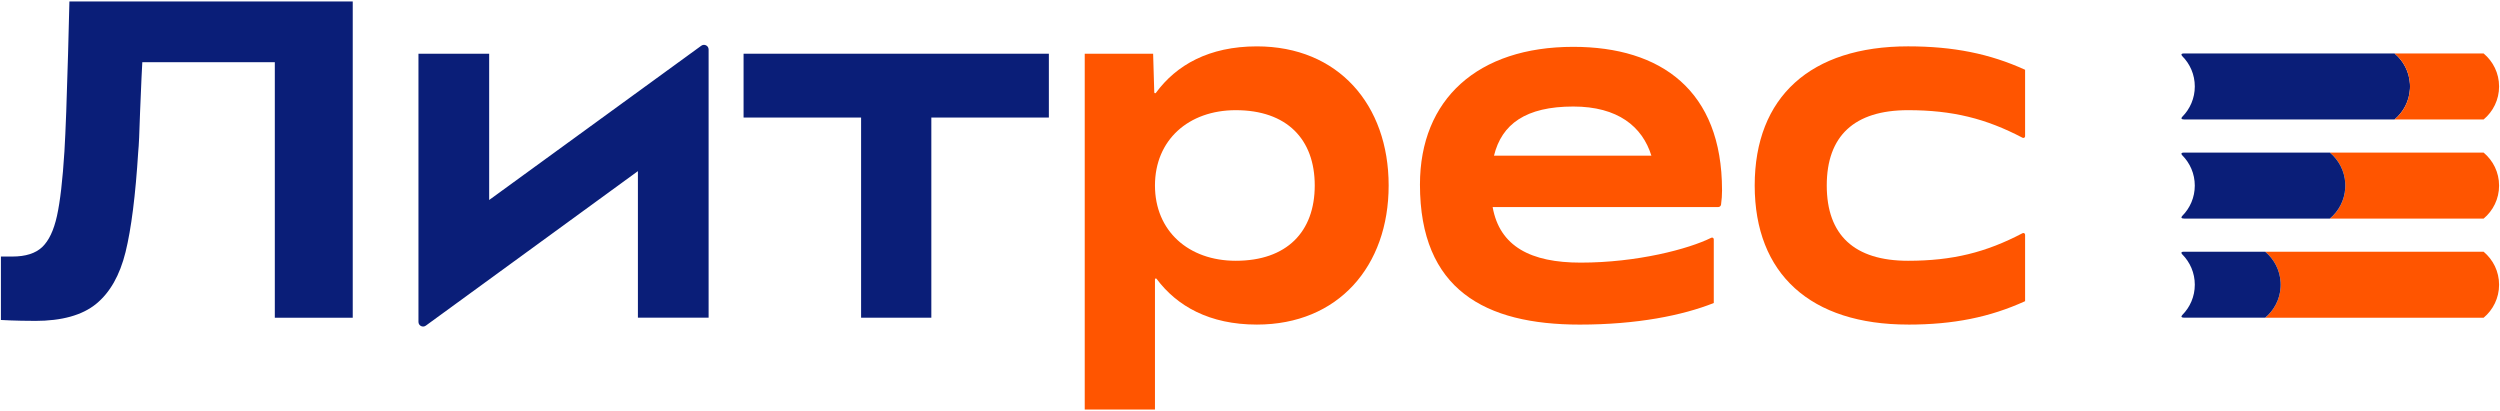
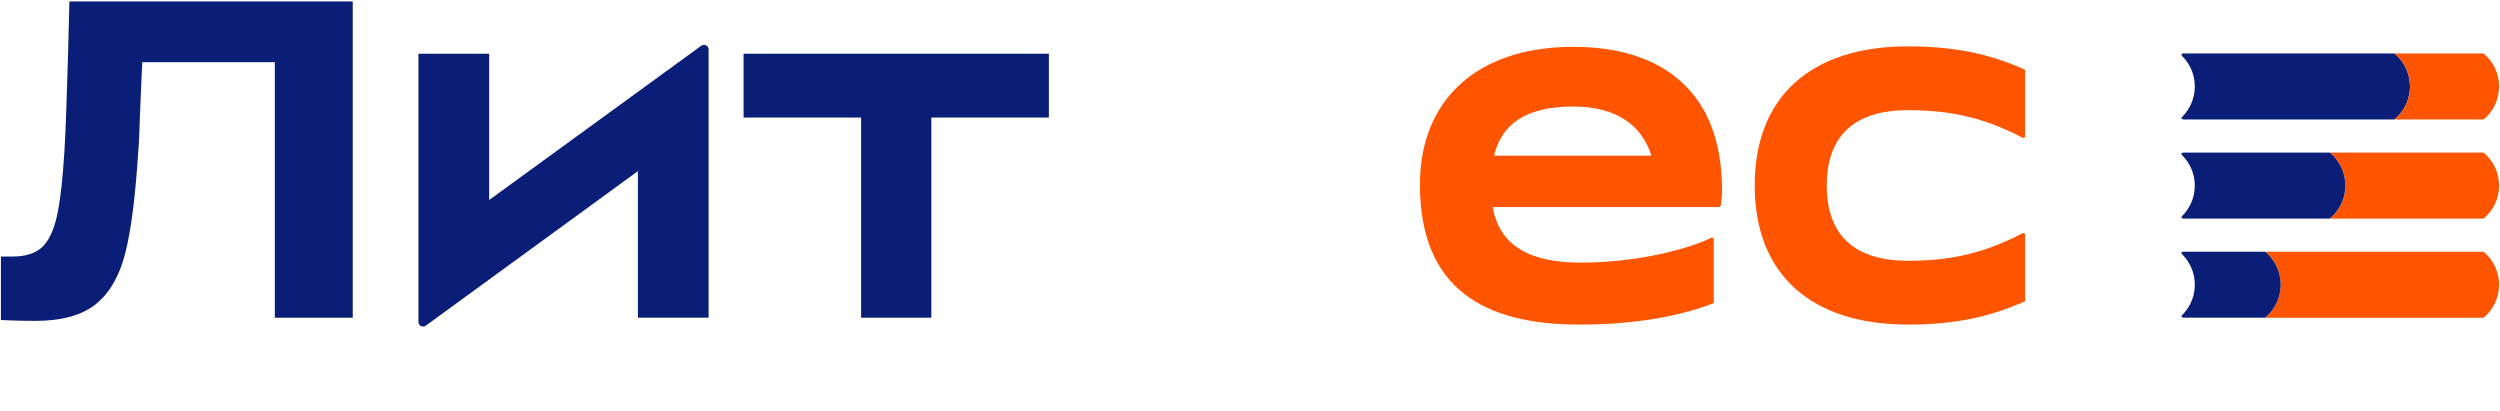
<svg xmlns="http://www.w3.org/2000/svg" width="1606" height="264" viewBox="0 0 1606 264" fill="none">
  <path d="M1225.72 208.52C1254.92 208.52 1278.22 203.8 1300.92 193.48V150.78C1300.92 149.94 1300.02 149.42 1299.28 149.81C1275.74 162.17 1254.25 167.52 1225.71 167.52C1191.2 167.52 1173.51 151 1173.51 119.15C1173.51 87.3 1191.21 70.78 1225.71 70.78C1254.25 70.78 1275.74 76.13 1299.28 88.49C1300.02 88.88 1300.92 88.36 1300.92 87.52V44.82C1278.21 34.5 1254.91 29.78 1225.72 29.78C1163.2 29.78 1127.22 62.22 1127.22 119.14C1127.22 176.06 1163.2 208.5 1225.72 208.5V208.52Z" fill="#FF5500" />
  <path d="M1106.23 122.1C1106.23 58.1 1067.01 30.09 1010.68 30.09C949.34 30.09 912.18 63.71 912.18 118.57C912.18 186.11 954.06 208.52 1014.81 208.52C1051.67 208.52 1080.87 202.62 1100.93 194.66V153.73C1100.93 152.89 1100.06 152.36 1099.31 152.74C1084.78 159.97 1051.73 168.71 1015.4 168.71C983.46 168.71 963.38 158.36 958.87 133.02H1103.77C1104.68 133.02 1105.47 132.36 1105.6 131.46C1106.03 128.37 1106.25 125.13 1106.25 122.11L1106.23 122.1ZM1010.68 68.43C1039.26 68.43 1055.02 81.25 1060.85 99.99H959.74C964.7 79.74 980.12 68.43 1010.68 68.43Z" fill="#FF5500" />
-   <path d="M807.43 29.79C776.62 29.79 755.62 41.82 742.54 59.67C742.21 60.12 741.52 59.91 741.5 59.349L740.77 34.51H696.83V263.07H741.95V179.46C741.95 178.9 742.65 178.67 742.99 179.12C756.09 196.67 776.97 208.51 807.43 208.51C859.63 208.51 892.07 171.06 892.07 119.15C892.07 67.24 859.63 29.79 807.43 29.79ZM793.86 167.52C763.48 167.52 741.95 148.35 741.95 119.15C741.95 89.95 763.48 70.779 793.86 70.779C826.6 70.779 844.59 89.36 844.59 119.15C844.59 148.94 826.6 167.52 793.86 167.52Z" fill="#FF5500" />
  <path d="M553.17 204.09H598.29V75.51H673.79V34.51H477.67V75.51H553.17V204.09Z" fill="#0A1E78" />
  <path d="M314.24 128.48V34.51H268.82V206.8C268.82 209.23 271.58 210.63 273.54 209.2L409.79 109.93V204.09H455.21V31.79C455.21 29.36 452.45 27.96 450.49 29.39L314.24 128.48Z" fill="#0A1E78" />
  <path d="M22.44 206.13C9.83 206.13 0.59 205.55 0.59 205.55V164.8H7.92C16.46 164.8 22.86 162.76 27.13 158.69C31.4 154.62 34.55 147.97 36.59 138.75C38.63 129.54 40.23 115.71 41.39 97.27C42.16 84.27 42.94 63.41 43.72 34.69C43.91 25.77 44.2 14.51 44.59 0.93H226.6V204.1H176.54V39.94H91.42C91.22 42.66 90.74 53.43 89.97 72.25C89.58 85.45 89.19 93.79 88.81 97.28C87.06 125.42 84.34 146.96 80.66 161.9C76.97 176.85 70.66 187.95 61.74 195.23C52.81 202.51 39.71 206.15 22.45 206.15L22.44 206.13Z" fill="#0A1E78" />
  <path d="M1409.94 55.55C1409.94 63.14 1406.86 70.02 1401.91 75C1400.95 75.97 1401.26 76.73 1403.06 76.73C1403.06 76.73 1533.79 76.73 1538.26 76.73C1543.93 71.99 1547.69 65.02 1548.14 57.13C1548.17 56.6 1548.19 56.07 1548.19 55.54C1548.19 55.01 1548.17 54.48 1548.14 53.95C1547.69 46.06 1543.93 39.09 1538.26 34.35C1533.79 34.35 1402.61 34.35 1402.61 34.35C1401.33 34.35 1400.97 35.14 1401.87 36.05C1406.85 41.03 1409.94 47.91 1409.94 55.55Z" fill="#0A1E78" />
  <path d="M1548.14 57.14C1547.69 65.03 1543.94 72 1538.27 76.74C1552.04 76.74 1591.02 76.74 1595.49 76.74C1601.54 71.69 1605.41 64.09 1605.41 55.55C1605.41 47.01 1601.54 39.42 1595.49 34.36C1591.02 34.36 1552.04 34.36 1538.27 34.36C1543.94 39.1 1547.69 46.07 1548.14 53.96C1548.17 54.49 1548.19 55.02 1548.19 55.55C1548.19 56.08 1548.17 56.61 1548.14 57.14Z" fill="#FF5500" />
  <path d="M1595.49 98.04C1591.02 98.04 1510.49 98.04 1496.72 98.04C1502.39 102.78 1506.14 109.75 1506.59 117.64C1506.62 118.17 1506.64 118.7 1506.64 119.23C1506.64 119.76 1506.62 120.29 1506.59 120.82C1506.14 128.71 1502.39 135.68 1496.72 140.42C1510.49 140.42 1591.02 140.42 1595.49 140.42C1601.54 135.37 1605.41 127.77 1605.41 119.23C1605.41 110.69 1601.54 103.1 1595.49 98.04Z" fill="#FF5500" />
-   <path d="M1506.59 117.64C1506.14 109.75 1502.38 102.78 1496.71 98.04C1492.24 98.04 1402.6 98.04 1402.6 98.04C1401.32 98.04 1400.96 98.83 1401.86 99.74C1406.84 104.72 1409.93 111.6 1409.93 119.23C1409.93 126.86 1406.85 133.7 1401.9 138.68C1400.94 139.65 1401.25 140.41 1403.05 140.41C1403.05 140.41 1492.23 140.41 1496.7 140.41C1502.37 135.67 1506.13 128.7 1506.58 120.81C1506.61 120.28 1506.63 119.75 1506.63 119.22C1506.63 118.69 1506.61 118.16 1506.58 117.63L1506.59 117.64Z" fill="#0A1E78" />
+   <path d="M1506.59 117.64C1506.14 109.75 1502.38 102.78 1496.71 98.04C1492.24 98.04 1402.6 98.04 1402.6 98.04C1401.32 98.04 1400.96 98.83 1401.86 99.74C1406.84 104.72 1409.93 111.6 1409.93 119.23C1409.93 126.86 1406.85 133.7 1401.9 138.68C1400.94 139.65 1401.25 140.41 1403.05 140.41C1403.05 140.41 1492.23 140.41 1496.7 140.41C1502.37 135.67 1506.13 128.7 1506.58 120.81C1506.61 120.28 1506.63 119.75 1506.63 119.22C1506.63 118.69 1506.61 118.16 1506.58 117.63Z" fill="#0A1E78" />
  <path d="M1595.49 161.72C1591.02 161.72 1468.95 161.72 1455.18 161.72C1460.85 166.46 1464.6 173.43 1465.05 181.32C1465.08 181.85 1465.1 182.38 1465.1 182.91C1465.1 183.44 1465.08 183.97 1465.05 184.5C1464.6 192.39 1460.85 199.36 1455.18 204.1C1468.95 204.1 1591.02 204.1 1595.49 204.1C1601.54 199.05 1605.41 191.45 1605.41 182.91C1605.41 174.37 1601.54 166.78 1595.49 161.72Z" fill="#FF5500" />
  <path d="M1465.05 181.31C1464.6 173.42 1460.84 166.45 1455.17 161.71C1450.7 161.71 1402.61 161.71 1402.61 161.71C1401.25 161.71 1400.95 162.48 1401.91 163.44C1406.87 168.42 1409.94 175.28 1409.94 182.9C1409.94 190.52 1406.86 197.37 1401.91 202.35C1400.95 203.32 1401.26 204.08 1403.06 204.08C1403.06 204.08 1450.7 204.08 1455.17 204.08C1460.84 199.34 1464.6 192.37 1465.05 184.48C1465.08 183.95 1465.1 183.42 1465.1 182.89C1465.1 182.36 1465.08 181.83 1465.05 181.3V181.31Z" fill="#0A1E78" />
</svg>